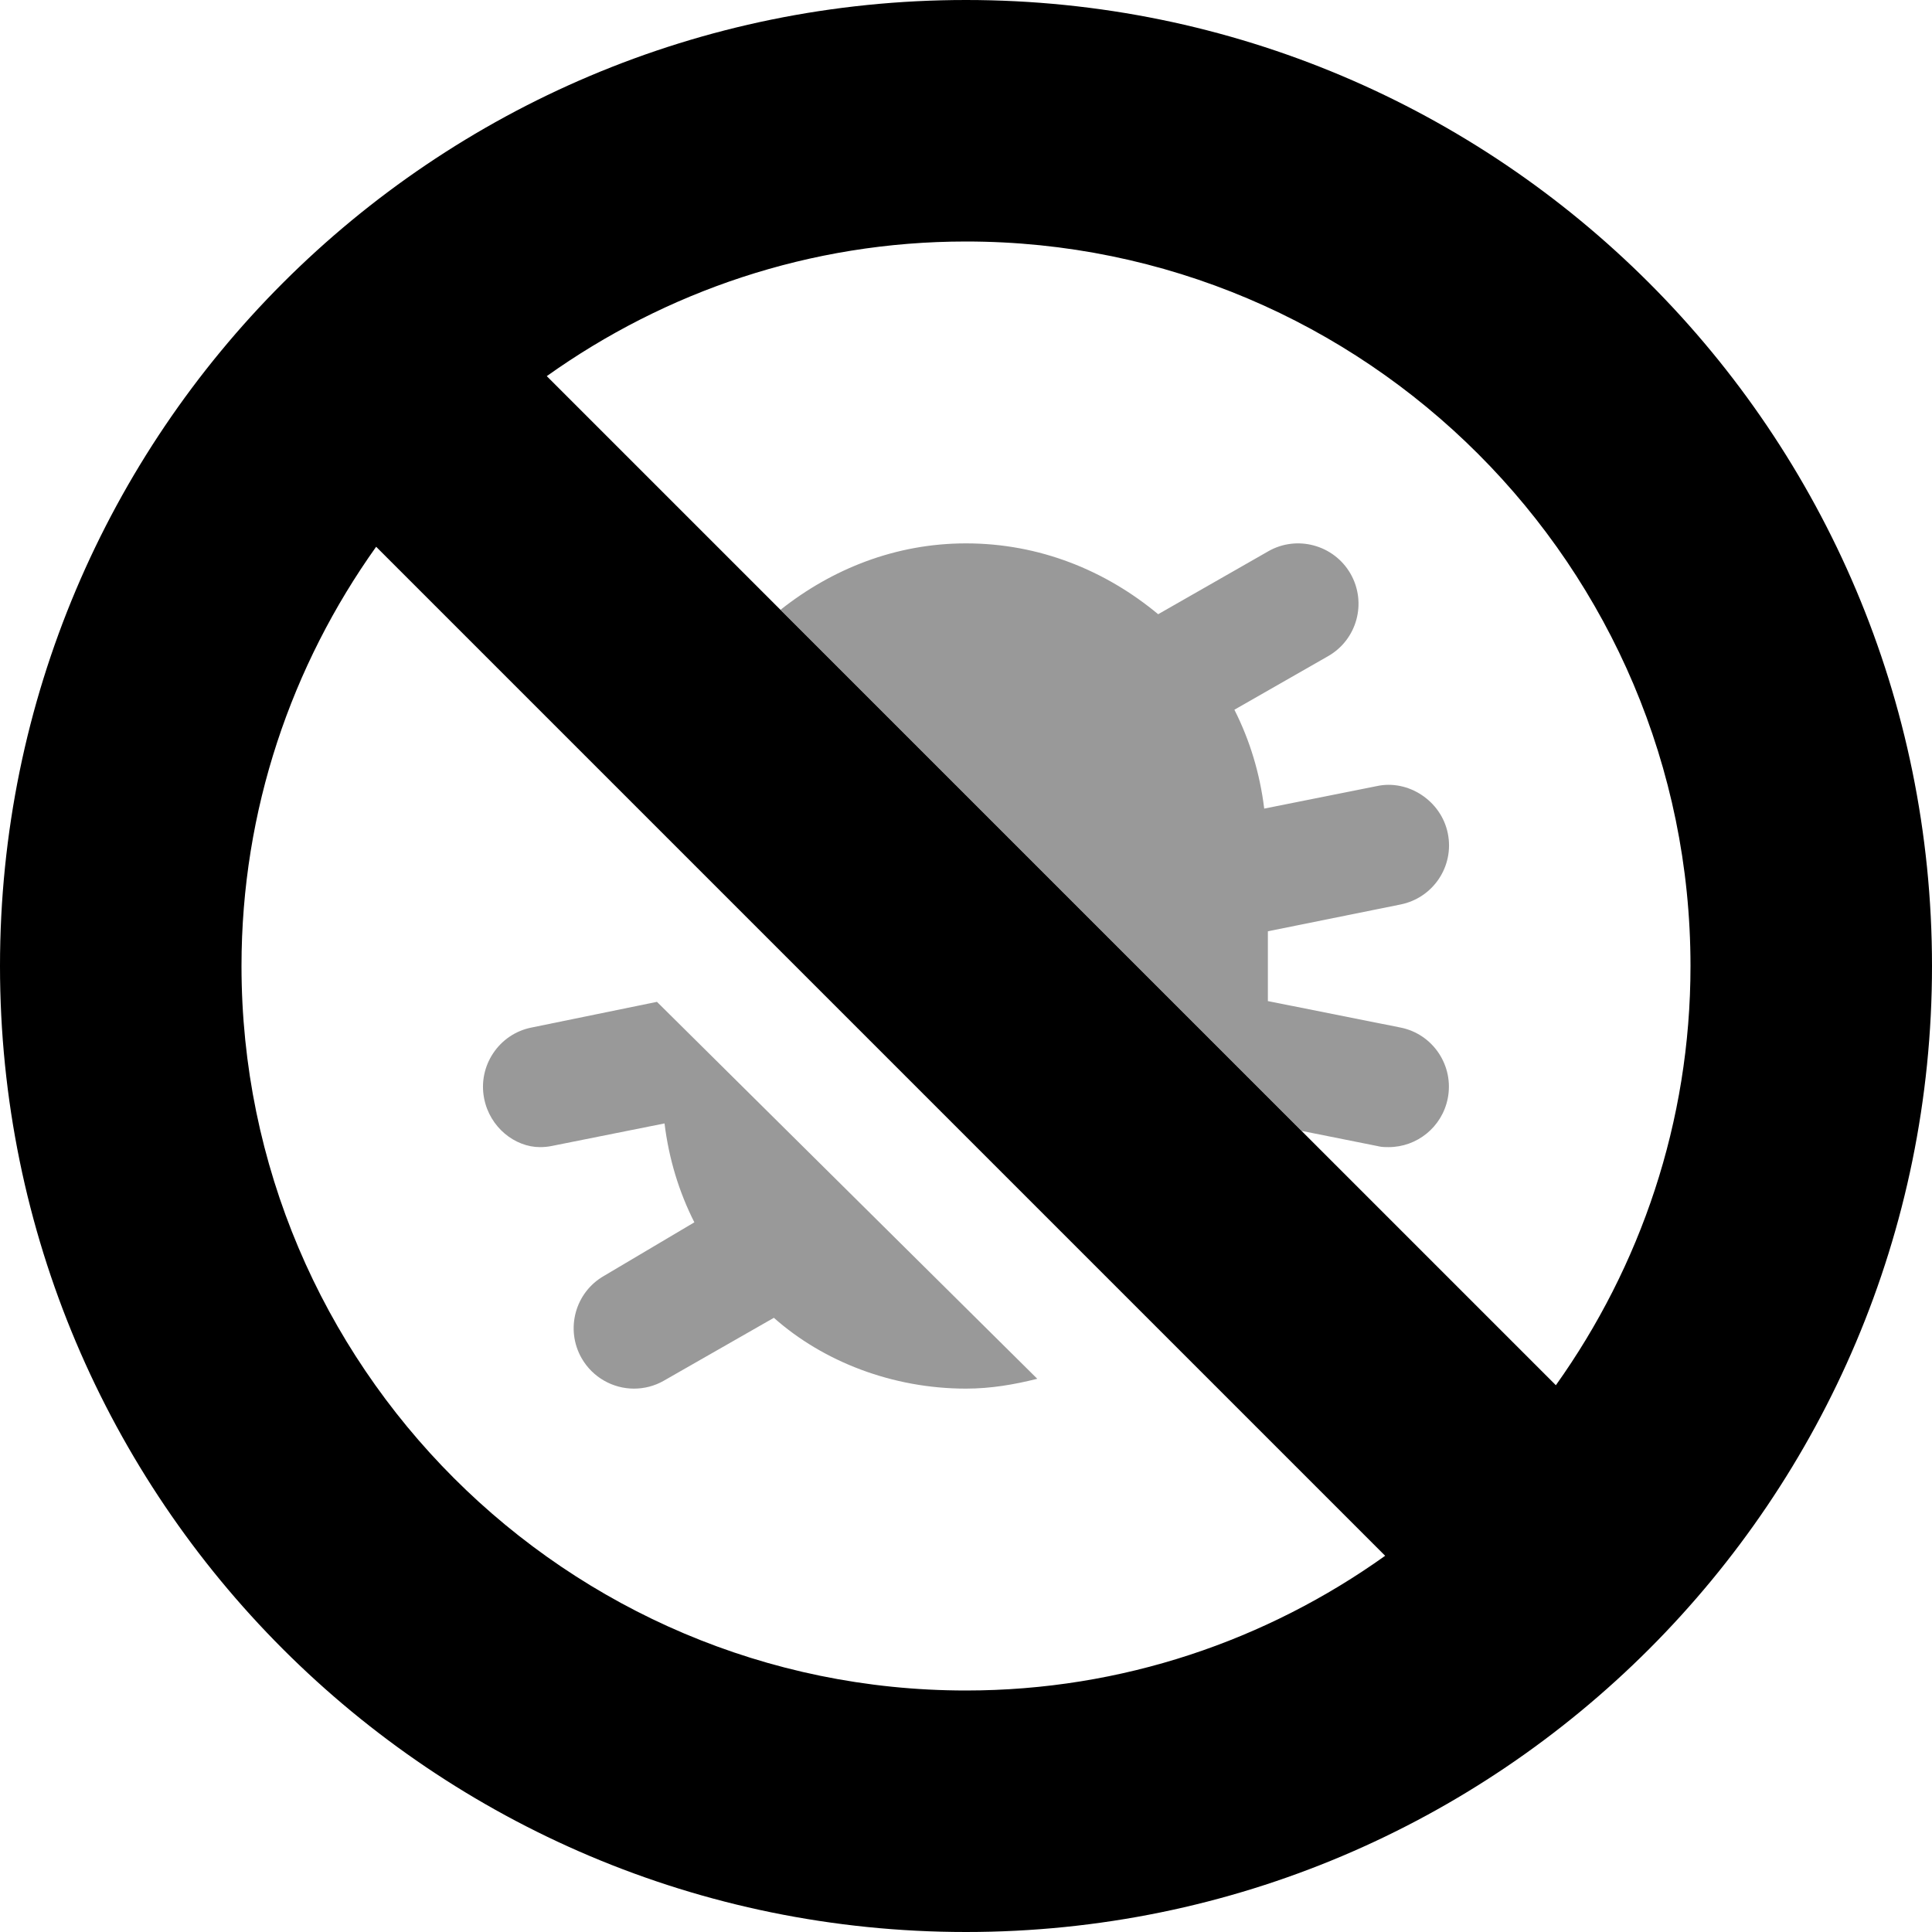
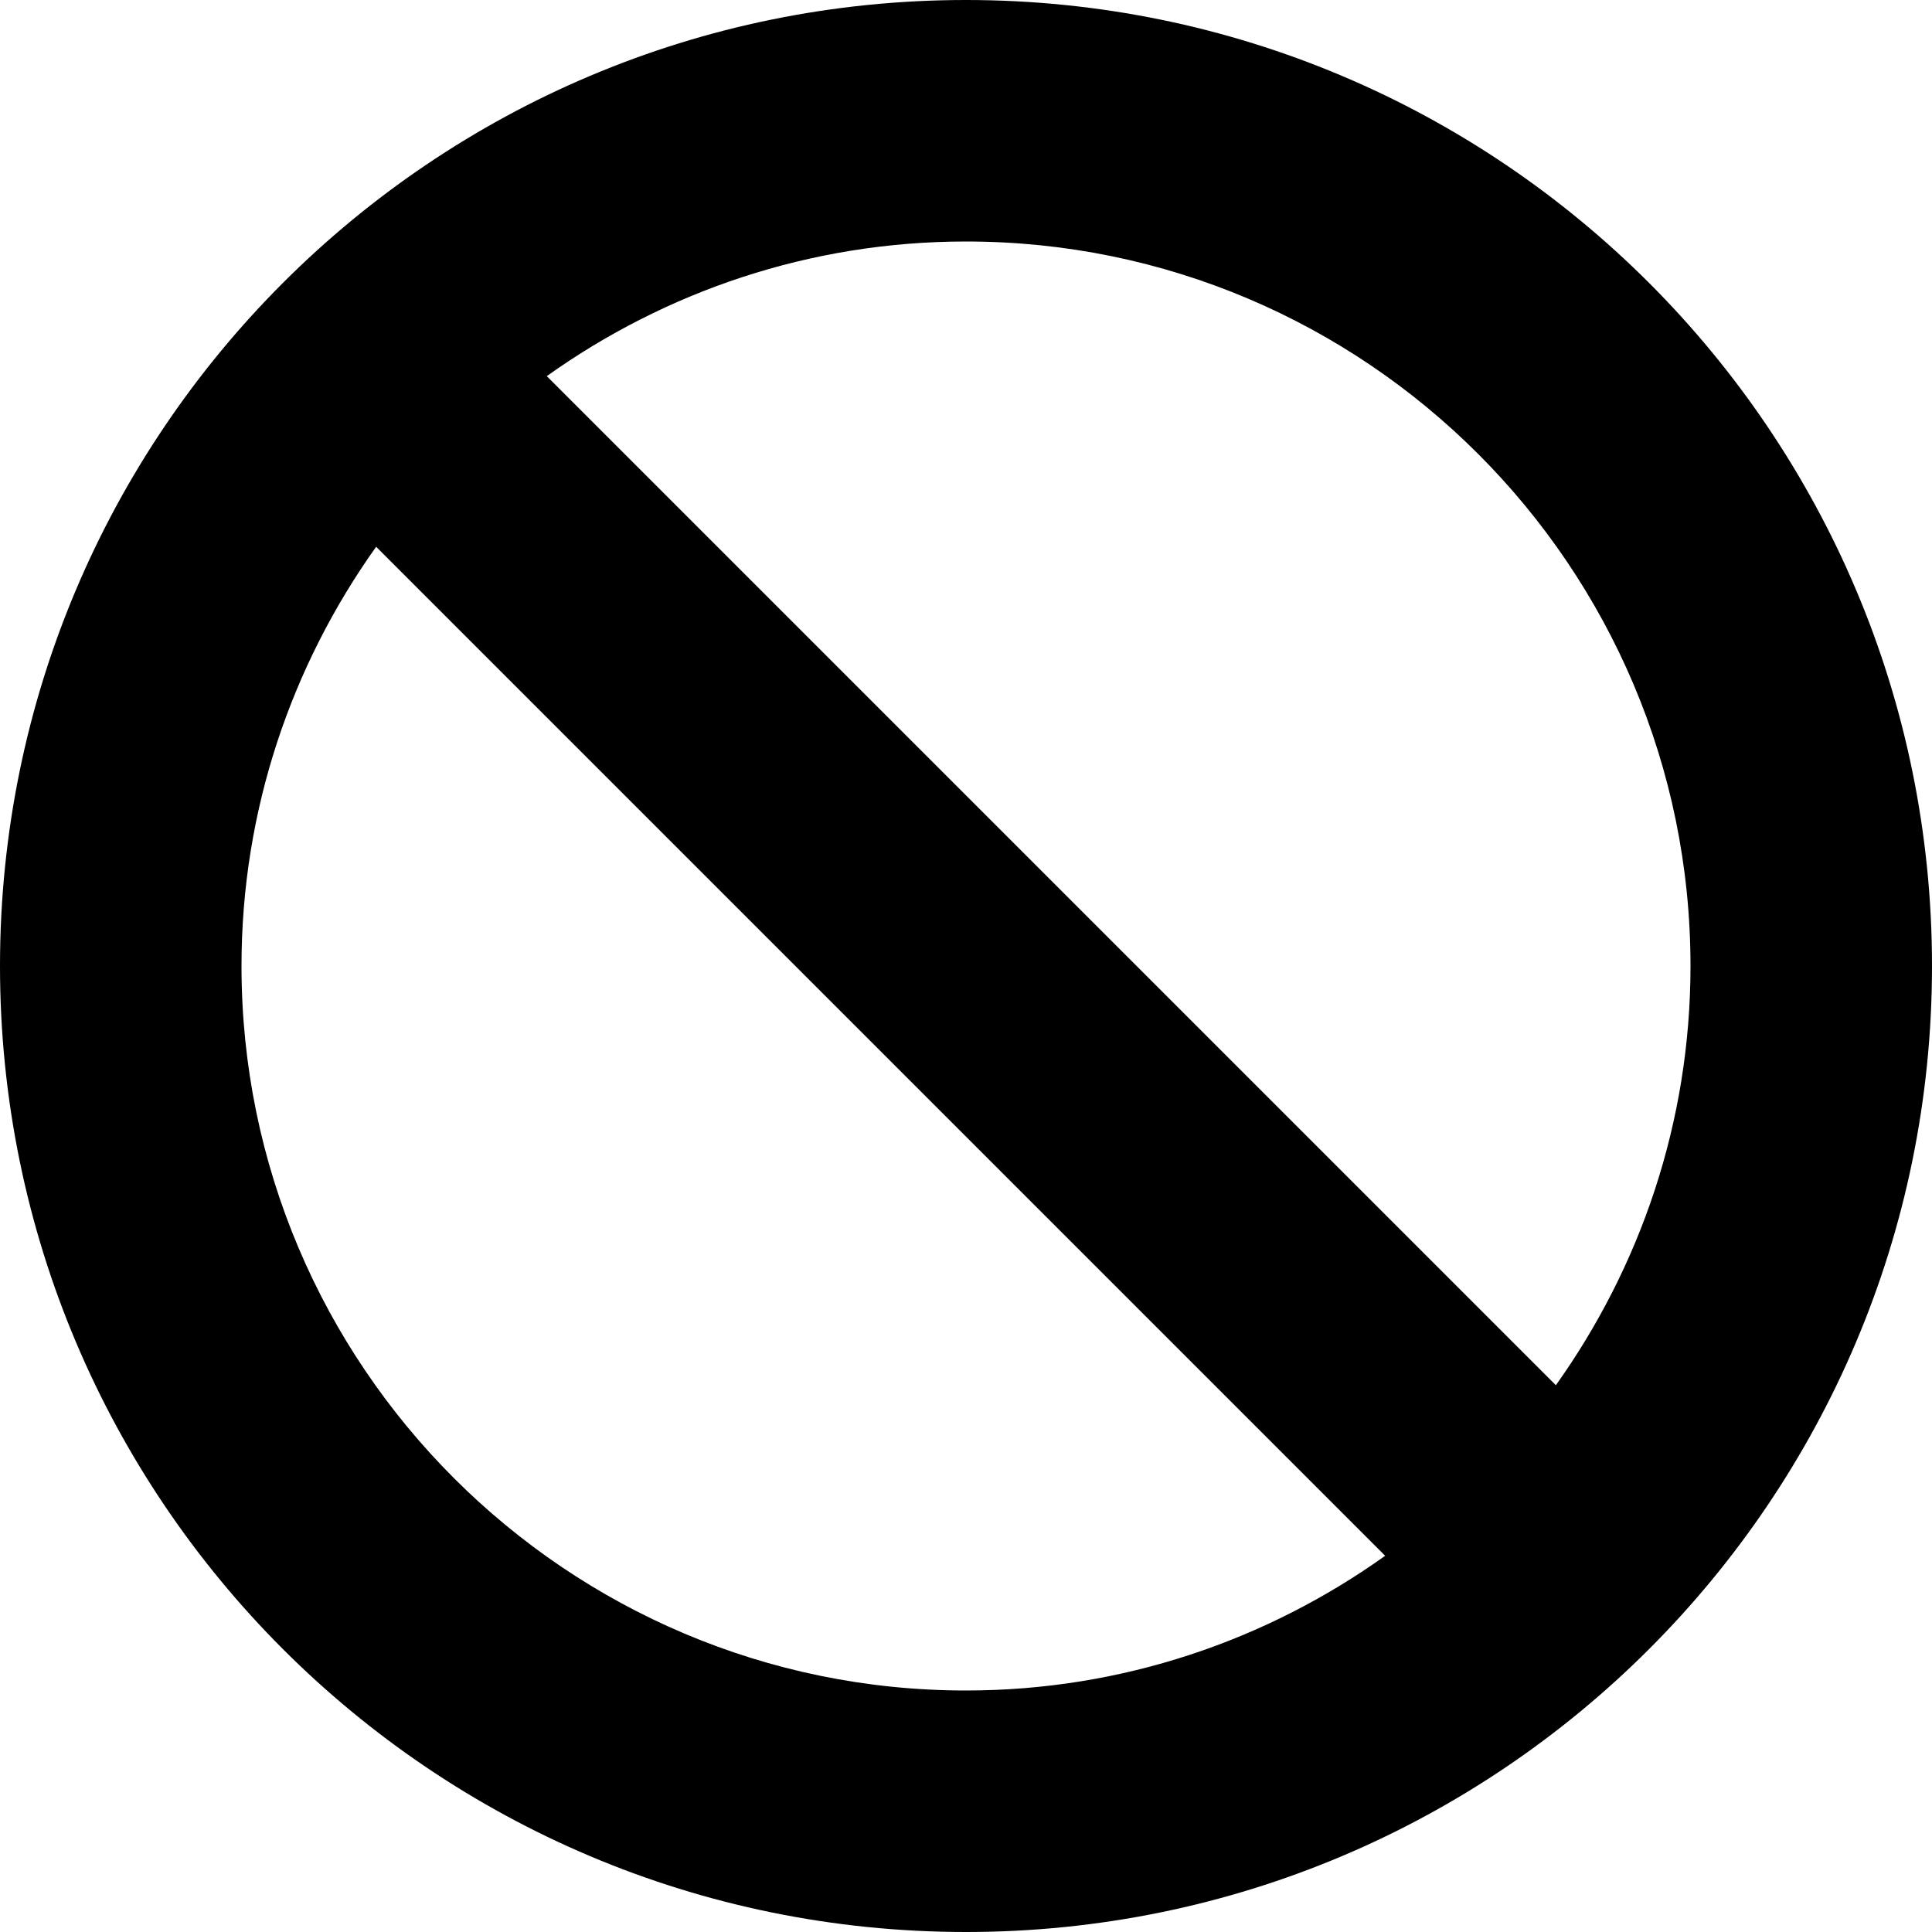
<svg xmlns="http://www.w3.org/2000/svg" viewBox="0 0 512 512">
  <defs>
    <style>.fa-secondary{opacity:.4}</style>
  </defs>
  <path class="fa-primary" d="M256 0C114.6 0 0 114.6 0 256s114.6 256 256 256s256-114.6 256-256S397.4 0 256 0zM448 256c0 41.4-13.3 79.68-35.68 111.1L144.9 99.68C176.3 77.3 214.6 64 256 64C361.9 64 448 150.1 448 256zM64 256c0-41.4 13.3-79.68 35.68-111.1l267.4 267.4C335.7 434.7 297.4 448 256 448C150.1 448 64 361.9 64 256z" />
-   <path class="fa-secondary" d="M140.9 272.3C132.2 274 126.6 282.5 128.3 291.1C129.8 298.8 136.5 304 143.1 304c1.062 0 2.125-.094 3.156-.312l29.85-5.97c1.148 9.352 3.82 18.14 7.906 26.21L160.1 338.1c-7.688 4.375-10.34 14.16-5.969 21.83C157.1 365.1 162.5 368 168 368c2.719 0 5.438-.672 7.938-2.109l29.15-16.66C218.1 360.8 236.5 368 256 368c6.562 0 12.81-1.077 18.89-2.608L174.1 265.5L140.9 272.3zM371.1 272.3L336 265.3V246.8l35.13-7.097c8.688-1.734 14.31-10.16 12.56-18.83c-1.75-8.703-10.56-14.36-18.81-12.55l-29.85 5.964c-1.148-9.352-3.818-18.13-7.904-26.2l24.82-14.19c7.688-4.375 10.34-14.16 5.969-21.83c-4.438-7.734-14.28-10.31-21.84-5.953l-29.15 16.66C293 151.2 275.5 144 256 144c-18.7 0-35.56 6.819-49.15 17.6l138.1 138.1l19.92 3.984C365.9 303.9 366.1 304 368 304c7.469 0 14.12-5.25 15.66-12.86C385.4 282.5 379.8 274 371.1 272.3z" />
</svg>